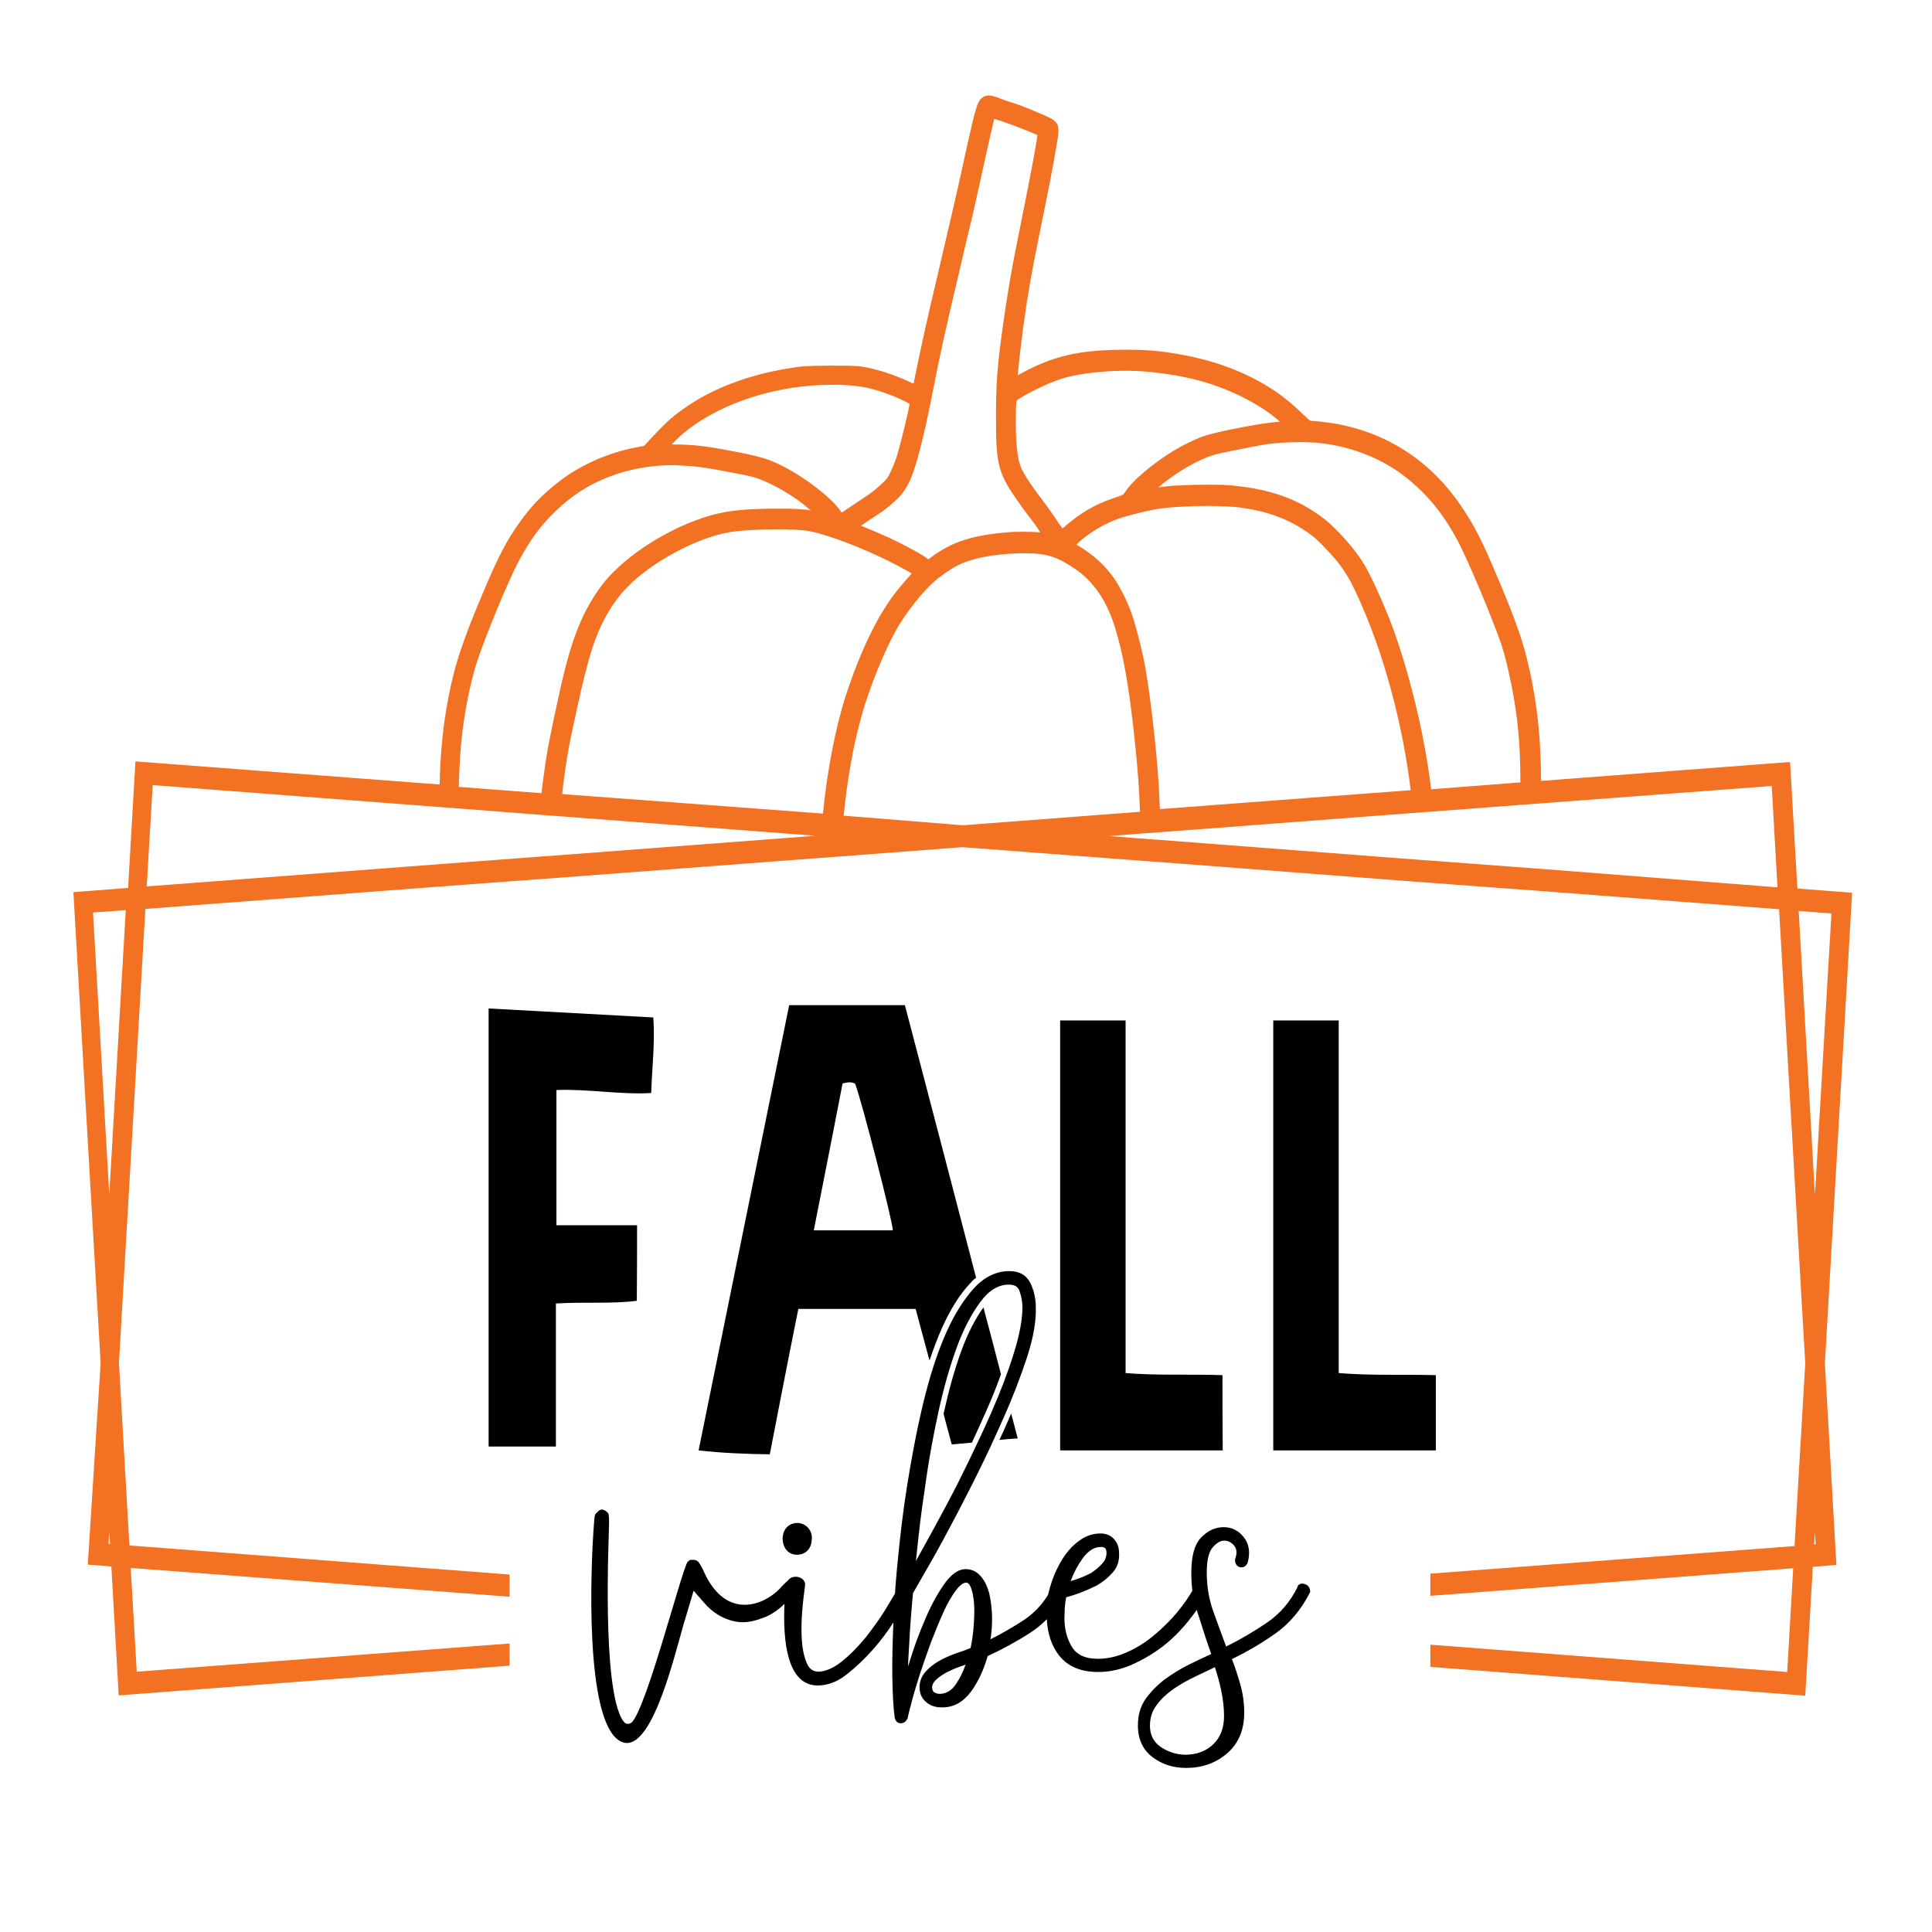
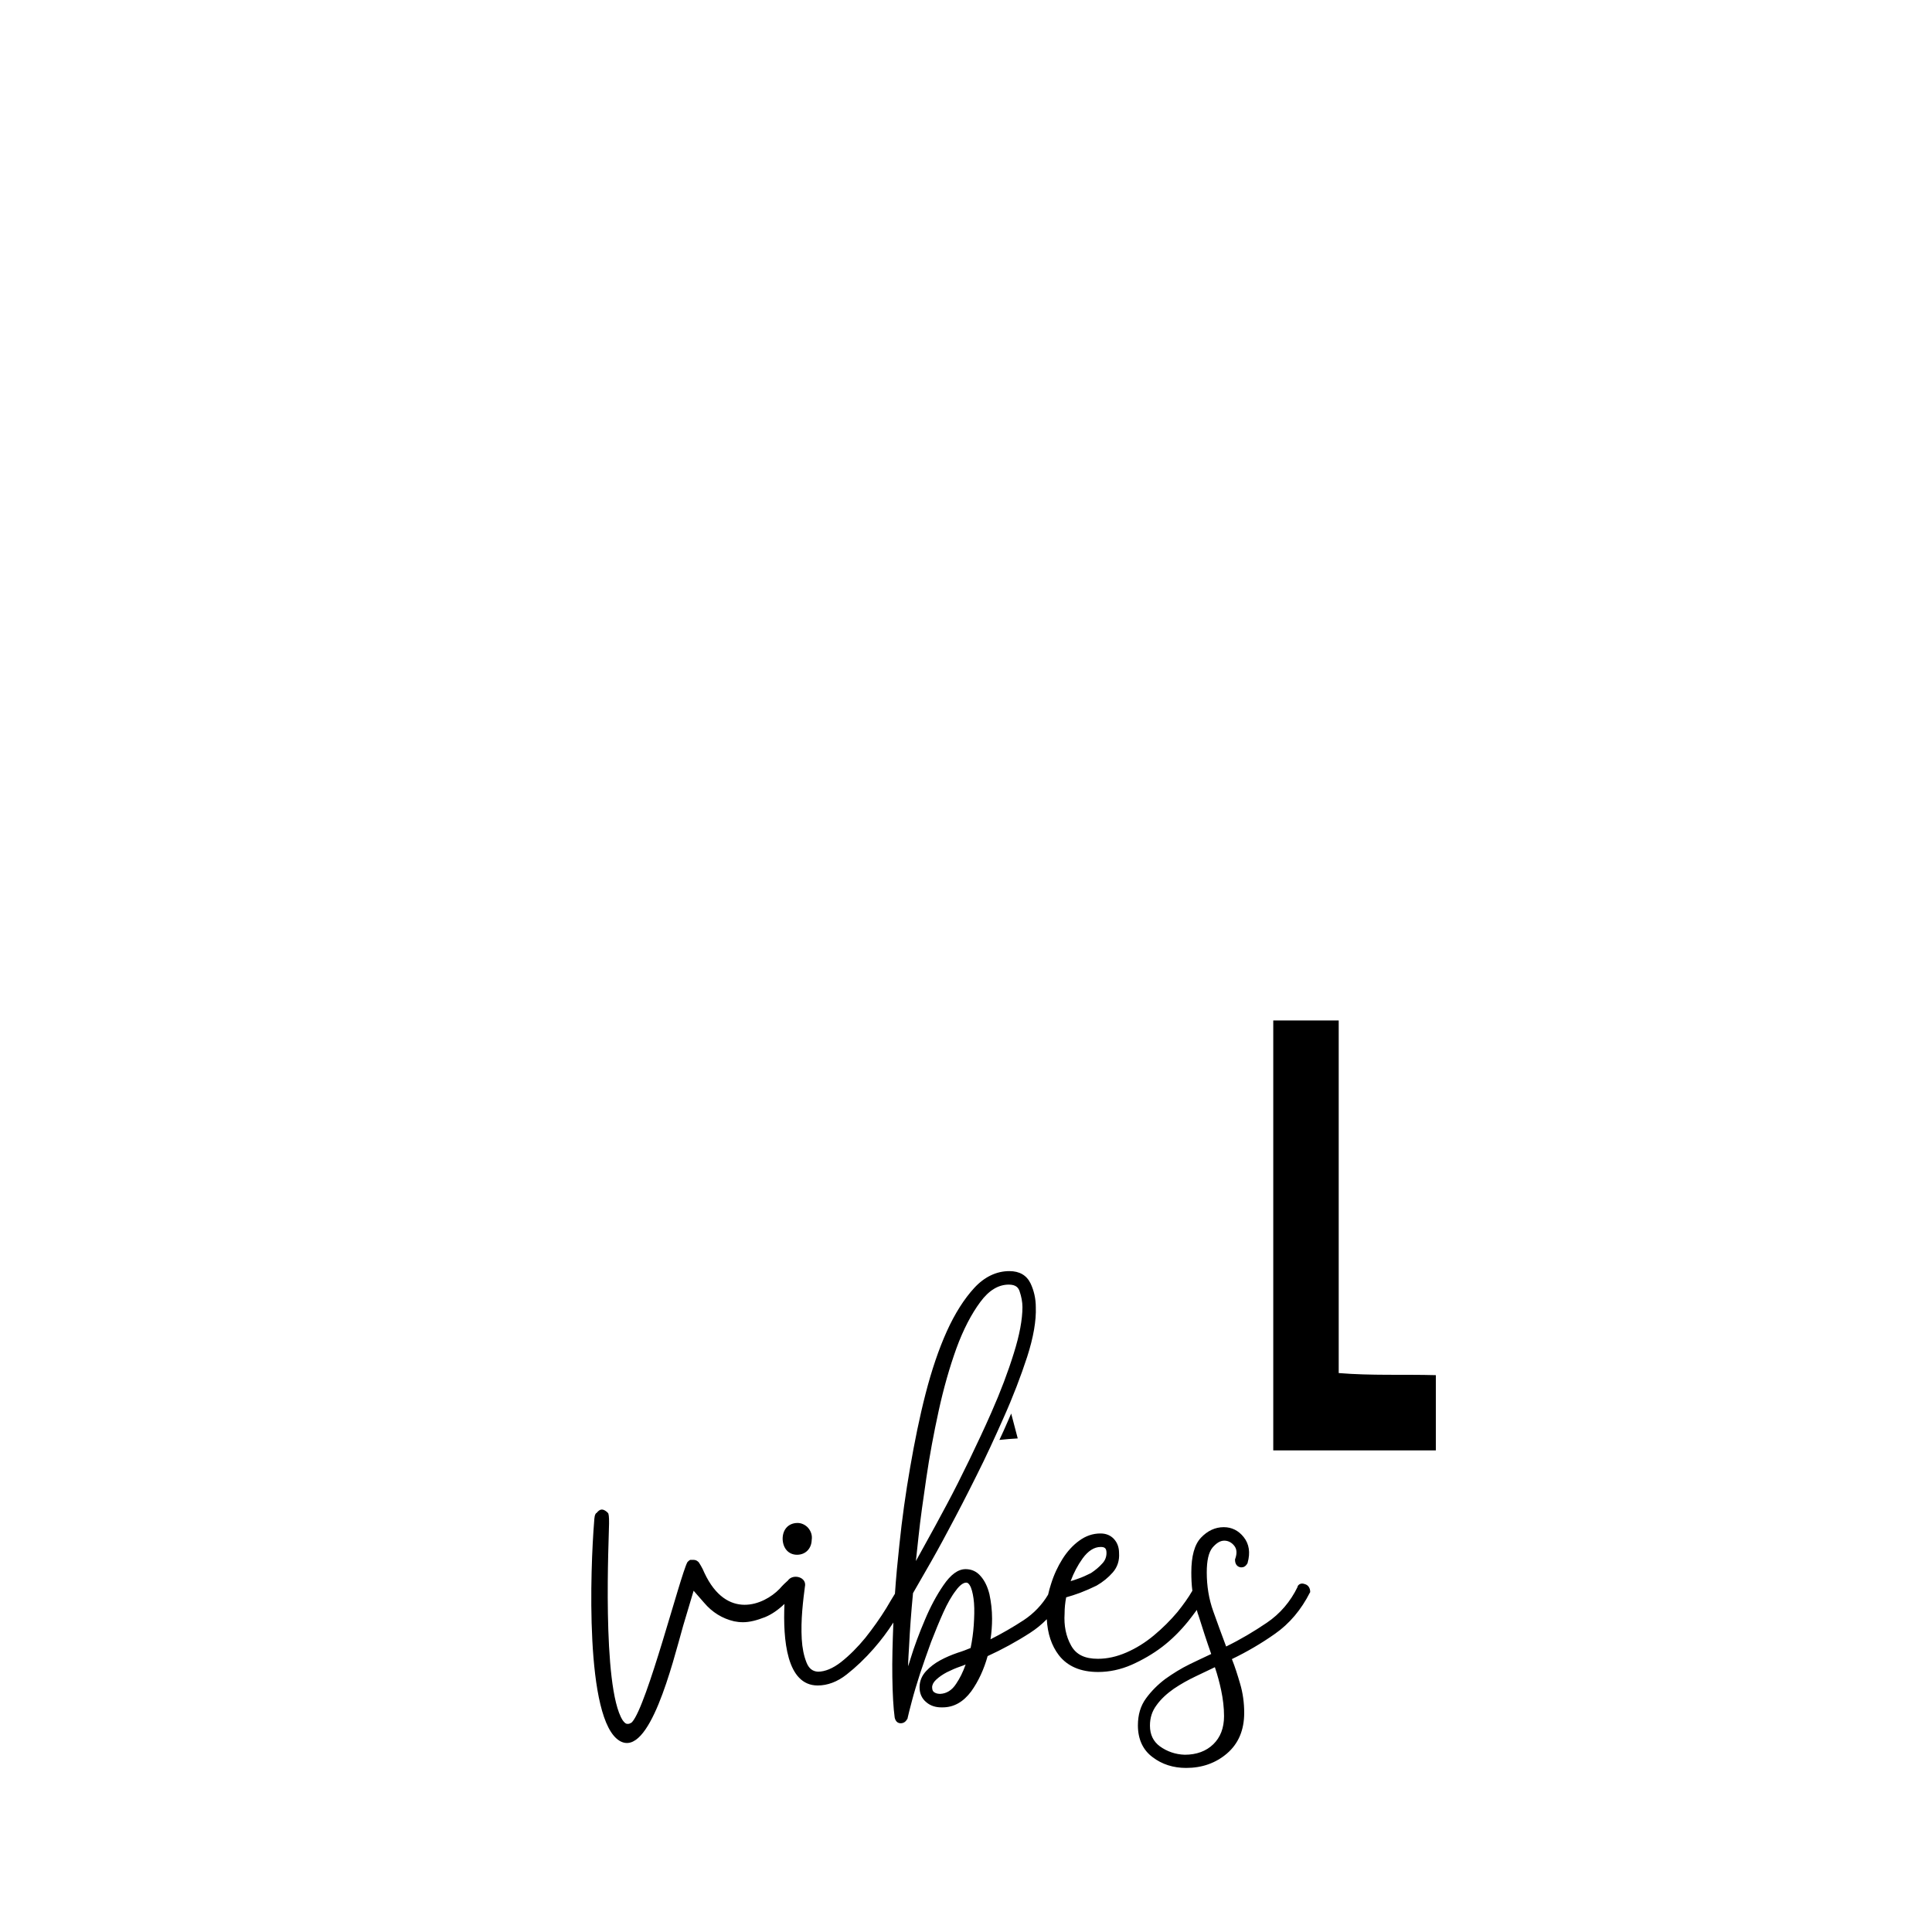
<svg xmlns="http://www.w3.org/2000/svg" xml:space="preserve" viewBox="0 0 864 864" height="864px" width="864px" y="0px" x="0px" version="1.1">
  <g id="1840_FallBundle_SVG-01.svg">
    <g id="">
      <g id="">
        <g id="">
          <path d="M 356.437 695.294 C 360.183 695.294 362.876 692.612 362.993 688.723 C 363.344 686.578 362.642 684.567 361.12 682.958 C 359.832 681.751 358.31 681.081 356.671 681.081 C 352.69 681.081 349.997 683.896 349.997 688.187 C 350.114 692.478 352.69 695.294 356.437 695.294 z" style="fill-rule:evenodd;fill:#000000;stroke:none;" />
          <path d="M 583.575 708.434 C 583.107 708.3 582.755 708.166 582.404 708.166 C 581.467 708.166 580.765 708.568 580.297 709.373 L 580.297 709.507 L 580.297 709.641 C 577.135 716.211 572.452 721.708 566.481 725.731 C 560.744 729.619 554.656 733.24 548.333 736.324 C 546.46 731.228 544.47 725.999 542.596 720.636 C 540.606 715.138 539.669 709.238 539.669 703.205 C 539.669 697.975 540.489 694.221 542.245 692.076 C 544.001 690.064 545.64 688.992 547.514 688.992 C 549.27 688.992 550.792 689.796 551.963 691.271 C 553.134 692.746 553.251 694.623 552.431 697.037 L 552.314 697.305 L 552.314 697.573 C 552.314 699.182 553.017 700.389 554.305 700.791 C 554.656 700.925 554.89 700.925 555.241 700.925 C 555.944 700.925 556.997 700.657 557.817 699.182 L 557.934 699.048 L 557.934 698.914 C 559.222 694.355 558.637 690.467 556.178 687.383 C 553.836 684.433 550.792 682.958 547.28 682.958 C 543.416 682.958 540.021 684.567 537.094 687.651 C 534.166 690.735 532.762 695.964 532.762 703.205 C 532.762 705.886 532.879 708.702 533.23 711.384 C 531.474 714.468 529.132 717.686 526.556 720.904 C 523.395 724.658 519.883 728.145 516.019 731.363 C 512.155 734.581 508.057 737.128 503.725 739.005 C 499.393 740.883 495.178 741.821 490.963 741.821 C 485.109 741.821 481.246 739.944 479.021 735.921 C 476.679 731.765 475.743 726.938 476.094 721.574 L 476.094 721.44 C 476.094 719.161 476.328 716.747 476.797 714.334 C 478.787 713.797 480.777 713.127 483.002 712.322 C 485.461 711.384 487.919 710.311 490.378 709.104 C 493.188 707.495 495.647 705.484 497.637 703.205 C 499.745 700.791 500.681 697.841 500.447 694.489 C 500.447 691.941 499.627 689.796 498.105 688.187 C 496.583 686.578 494.593 685.774 492.134 685.774 C 488.739 685.774 485.578 686.846 482.651 688.992 C 479.841 691.003 477.265 693.819 475.157 697.171 C 473.05 700.523 471.294 704.277 470.006 708.434 C 469.537 709.909 469.069 711.518 468.718 713.127 C 466.025 717.686 462.278 721.574 457.829 724.524 C 452.912 727.742 447.994 730.558 442.96 733.106 C 443.428 730.022 443.662 726.938 443.662 723.854 C 443.662 719.965 443.194 716.345 442.492 712.993 C 441.672 709.641 440.384 706.959 438.628 704.948 C 436.872 702.802 434.53 701.73 431.837 701.73 C 428.442 701.73 425.164 704.143 421.885 708.97 C 418.841 713.395 416.031 718.624 413.572 724.524 C 411.114 730.29 408.889 736.19 407.133 741.955 C 406.782 743.162 406.43 744.235 406.079 745.173 C 406.196 742.358 406.313 739.274 406.548 736.19 C 406.899 728.949 407.484 720.904 408.304 712.457 C 409.358 710.579 411.348 707.227 414.158 702.266 C 417.202 697.037 420.714 690.735 424.461 683.628 C 428.208 676.656 432.306 668.745 436.638 660.029 C 440.97 651.448 444.95 642.732 448.697 634.285 C 453.029 624.631 456.541 615.379 459.351 606.797 C 462.161 598.082 463.449 590.573 463.215 584.539 C 463.215 580.785 462.395 577.164 460.873 573.946 C 459.117 570.326 455.956 568.449 451.39 568.449 C 445.653 568.449 440.267 570.996 435.701 575.958 C 431.252 580.785 427.037 587.355 423.407 595.4 C 419.778 603.445 416.617 612.831 413.924 623.29 C 411.231 633.748 409.006 644.743 407.016 656.275 C 405.025 667.672 403.386 679.337 402.216 690.735 C 401.396 698.243 400.693 705.752 400.225 712.725 C 399.054 714.602 397.766 716.747 396.361 719.161 C 393.551 723.72 390.39 728.145 386.995 732.435 C 383.6 736.592 379.853 740.346 376.106 743.296 C 372.477 746.112 368.964 747.587 365.803 747.587 C 363.344 747.453 361.705 746.112 360.652 743.43 C 359.481 740.48 358.778 736.994 358.544 732.972 C 358.31 728.815 358.427 724.524 358.778 720.233 C 359.13 715.943 359.598 712.322 359.949 709.641 C 361.003 705.216 354.563 703.607 352.339 706.825 C 351.402 707.629 350.114 708.836 348.592 710.579 C 341.567 717.82 324.942 724.658 314.99 703.339 C 314.521 702.266 314.053 701.193 313.468 700.255 C 312.765 699.048 312.414 698.512 312.18 698.378 C 311.594 697.841 310.892 697.573 310.072 697.573 L 308.784 697.573 C 308.667 697.573 308.199 697.707 307.379 698.646 C 304.101 704.948 289.349 762.739 282.675 770.113 L 282.558 770.247 C 282.441 770.247 281.739 770.918 280.919 770.918 C 280.685 770.784 279.982 771.454 278.46 769.309 C 268.977 754.425 272.372 686.444 272.372 681.349 C 272.372 679.74 272.372 678.533 272.255 677.862 C 272.138 677.058 272.021 676.79 272.021 676.79 C 271.904 676.656 271.904 676.656 271.552 676.253 C 269.679 674.644 268.391 674.644 266.869 676.522 L 266.752 676.656 L 266.635 676.656 C 265.933 677.326 265.815 678.667 265.698 680.544 C 264.059 700.657 261.366 769.309 277.172 778.561 C 290.403 786.203 300.706 744.101 305.506 727.072 L 310.189 711.384 L 314.873 716.747 C 318.502 721.038 323.068 723.854 328.337 725.061 C 329.625 725.329 330.913 725.463 332.318 725.463 C 335.128 725.463 338.406 724.658 342.153 723.183 C 345.08 721.977 348.007 719.965 350.817 717.284 C 350.114 733.24 351.753 753.755 365.686 753.755 C 370.018 753.755 374.467 752.146 378.682 748.794 C 382.78 745.576 386.878 741.687 390.742 737.262 C 394.02 733.508 396.947 729.619 399.523 725.597 C 399.171 734.581 398.937 742.76 399.054 749.866 C 399.171 757.777 399.523 763.811 400.108 768.102 C 400.459 769.711 401.396 770.65 402.801 770.65 C 404.089 770.65 405.025 769.979 405.728 768.772 L 405.845 768.638 L 405.845 768.504 C 406.196 766.895 406.899 764.079 407.835 760.593 C 408.772 756.973 410.06 752.816 411.465 748.391 C 412.987 743.832 414.626 739.14 416.382 734.312 C 418.256 729.485 420.129 724.926 421.885 721.038 C 423.641 717.15 425.515 713.797 427.505 711.25 C 429.144 708.97 430.783 707.764 432.071 707.764 C 432.423 707.764 433.242 707.764 434.179 709.909 C 434.881 711.652 435.35 714.066 435.584 716.881 C 435.818 719.831 435.701 723.183 435.467 726.804 C 435.233 730.156 434.764 733.642 434.062 736.994 C 432.423 737.665 430.432 738.469 428.208 739.14 C 425.515 740.078 422.939 741.151 420.48 742.492 C 418.022 743.832 415.914 745.442 414.158 747.319 C 412.285 749.33 411.231 751.744 411.231 754.559 C 411.231 757.375 412.285 759.655 414.275 761.264 C 416.148 762.873 418.49 763.543 420.949 763.543 C 420.949 763.543 420.949 763.543 420.949 763.543 C 421.183 763.543 421.417 763.543 421.534 763.543 C 426.569 763.543 430.783 761.13 434.296 756.437 C 437.574 751.878 440.033 746.514 441.672 740.614 C 448.112 737.665 454.551 734.178 460.756 730.156 C 463.449 728.413 465.908 726.401 468.132 724.122 C 468.484 730.558 470.24 735.921 473.518 740.212 C 477.382 745.173 483.236 747.721 491.08 747.721 C 496.115 747.721 501.149 746.648 506.067 744.503 C 510.867 742.358 515.551 739.676 519.765 736.458 C 523.98 733.24 527.844 729.351 531.239 725.195 C 532.644 723.452 533.932 721.708 535.22 719.965 C 535.454 720.904 535.689 721.842 536.04 722.647 C 537.796 728.279 539.669 734.044 541.66 739.676 C 538.733 741.017 535.454 742.626 532.059 744.235 C 528.195 746.112 524.566 748.391 521.17 750.805 C 517.775 753.353 514.848 756.302 512.506 759.52 C 510.048 762.873 508.877 766.895 508.877 771.588 C 508.877 777.756 511.101 782.583 515.433 785.801 C 519.648 789.019 524.683 790.628 530.42 790.628 C 537.562 790.628 543.65 788.483 548.685 784.192 C 553.836 779.767 556.412 773.734 556.412 765.957 C 556.412 761.532 555.827 757.107 554.539 752.816 C 553.485 749.196 552.314 745.442 550.909 741.955 C 557.583 738.737 564.022 734.983 570.111 730.692 C 576.667 726.133 581.936 719.831 585.799 712.188 L 585.917 712.054 L 585.917 711.786 C 585.917 710.311 585.097 708.836 583.575 708.434 zM 484.173 696.903 C 486.631 693.55 489.324 691.807 492.251 691.807 C 494.125 691.807 494.827 692.478 494.827 694.489 C 494.827 696.232 494.242 697.841 492.954 699.182 C 491.549 700.791 489.91 702.132 487.919 703.473 C 486.046 704.411 484.056 705.35 482.065 706.02 C 480.894 706.423 479.841 706.825 478.787 707.093 C 480.192 703.339 481.948 699.987 484.173 696.903 zM 410.762 687.248 C 411.582 679.337 412.87 670.488 414.275 660.834 C 415.68 651.179 417.553 641.123 419.778 630.933 C 422.002 620.742 424.695 611.356 427.739 602.909 C 430.783 594.595 434.413 587.623 438.394 582.26 C 442.257 577.03 446.472 574.483 451.156 574.483 C 454.551 574.483 455.488 576.092 455.956 577.433 C 456.776 579.846 457.244 582.26 457.244 584.539 C 457.244 590.037 455.956 597.009 453.38 605.188 C 450.804 613.501 447.409 622.485 443.311 631.737 C 440.267 638.71 436.872 645.816 433.476 652.923 C 430.081 659.895 426.686 666.733 423.29 673.035 C 419.895 679.472 416.617 685.371 413.807 690.467 C 412.285 693.282 410.88 695.83 409.592 698.109 L 410.762 687.248 zM 427.622 752.95 C 425.749 755.9 423.29 757.375 420.48 757.509 C 419.309 757.509 418.373 757.241 417.67 756.705 C 417.319 756.437 416.851 755.9 416.851 754.559 C 416.851 753.487 417.436 752.28 418.607 751.207 C 420.012 749.866 421.651 748.794 423.407 747.855 C 425.281 746.916 427.388 745.978 429.378 745.307 C 430.315 745.039 431.135 744.637 431.837 744.369 C 430.666 747.721 429.261 750.537 427.622 752.95 zM 542.596 780.036 C 539.435 783.12 535.103 784.729 529.834 784.729 C 525.62 784.594 521.873 783.254 518.712 780.974 C 515.785 778.829 514.263 775.745 514.263 771.722 C 514.263 768.236 515.199 765.286 517.19 762.604 C 519.18 759.789 521.873 757.375 524.917 755.23 C 528.078 753.084 531.474 751.207 534.869 749.598 C 537.913 748.123 540.723 746.782 543.299 745.576 C 544.47 749.062 545.406 752.548 546.109 755.9 C 546.928 759.789 547.397 763.677 547.397 767.432 C 547.397 772.795 545.758 776.952 542.596 780.036 z" style="fill-rule:evenodd;fill:#000000;stroke:none;" />
        </g>
        <g id="">
-           <path d="M 546.694 614.976 C 532.176 614.44 518.009 615.245 503.374 614.038 C 503.374 561.074 503.374 508.781 503.374 456.353 C 493.305 456.353 483.938 456.353 474.104 456.353 C 474.104 520.714 474.104 584.405 474.104 648.632 C 498.574 648.632 522.575 648.632 546.811 648.632 C 546.694 637.369 546.694 626.24 546.694 614.976 z" style="fill-rule:evenodd;fill:#000000;stroke:none;" />
          <path d="M 598.678 614.038 C 598.678 561.074 598.678 508.781 598.678 456.353 C 588.609 456.353 579.243 456.353 569.408 456.353 C 569.408 520.714 569.408 584.405 569.408 648.632 C 593.878 648.632 617.88 648.632 642.116 648.632 C 642.116 637.369 642.116 626.374 642.116 614.976 C 627.481 614.574 613.314 615.245 598.678 614.038 z" style="fill-rule:evenodd;fill:#000000;stroke:none;" />
          <g id="">
            <path d="M 446.941 643.939 C 449.634 643.671 452.326 643.403 455.136 643.268 C 454.2 639.514 453.146 635.894 452.209 632.139 C 451.741 633.346 451.156 634.419 450.687 635.626 C 449.516 638.441 448.229 641.123 446.941 643.939 z" style="fill-rule:evenodd;fill:#000000;stroke:none;" />
-             <path d="M 422.119 631.603 C 422.002 631.871 422.002 632.139 422.002 632.408 C 423.173 636.832 424.344 641.391 425.632 645.95 C 428.676 645.682 431.72 645.414 434.647 645.146 C 436.872 640.319 439.096 635.491 441.204 630.664 C 443.662 625.167 445.77 619.803 447.643 614.574 C 445.067 604.652 442.492 594.595 439.799 584.673 C 436.169 589.768 432.774 596.204 429.964 603.981 C 426.92 612.295 424.344 621.547 422.119 631.603 z" style="fill-rule:evenodd;fill:#000000;stroke:none;" />
-             <path d="M 357.022 585.344 C 374.936 585.344 392.029 585.344 409.475 585.344 C 411.582 593.12 413.572 600.763 415.68 608.406 C 417.436 603.311 419.192 598.484 421.183 594.059 C 424.929 585.612 429.261 578.773 433.945 573.812 C 434.764 572.874 435.584 572.069 436.52 571.399 C 425.983 530.771 415.329 490.277 404.674 449.515 C 387.463 449.515 370.486 449.515 352.924 449.515 C 339.577 515.217 325.995 581.723 312.414 648.632 C 323.303 649.839 333.489 650.241 344.26 650.375 C 348.475 628.519 352.69 606.797 357.022 585.344 zM 376.809 484.511 C 379.15 483.975 380.79 483.707 382.429 484.645 C 385.356 492.288 399.171 546.057 399.288 550.213 C 387.814 550.213 376.223 550.213 363.93 550.213 C 368.379 527.821 372.594 506.233 376.809 484.511 z" style="fill-rule:evenodd;fill:#000000;stroke:none;" />
          </g>
-           <path d="M 284.9 547.934 C 272.606 547.934 260.898 547.934 248.839 547.934 C 248.839 527.553 248.839 507.708 248.839 487.461 C 263.24 486.925 277.172 489.607 291.222 488.802 C 291.573 477.271 292.978 466.41 292.159 455.013 C 267.338 453.672 243.102 452.331 218.514 450.99 C 218.514 516.826 218.514 581.455 218.514 646.889 C 228.818 646.889 238.301 646.889 248.604 646.889 C 248.604 625.301 248.604 604.25 248.604 582.93 C 261.249 582.125 273.192 583.198 284.783 581.723 C 284.9 570.058 284.9 559.197 284.9 547.934 z" style="fill-rule:evenodd;fill:#000000;stroke:none;" />
        </g>
      </g>
-       <path d="M 828.275 399.233 L 803.805 397.356 L 800.527 340.772 L 689.183 349.219 C 689.065 328.168 687.075 311.407 682.626 293.708 C 680.167 283.92 675.835 272.254 667.054 252.007 C 661.785 239.805 658.507 233.772 653.121 225.861 C 639.774 206.284 620.573 193.68 597.508 189.523 C 594.229 188.987 588.258 188.183 586.034 188.183 C 585.682 188.048 584.629 187.11 583.107 185.635 C 576.784 179.467 571.398 175.31 564.374 171.288 C 553.251 164.986 541.191 160.829 527.376 158.416 C 518.009 156.807 513.092 156.404 503.374 156.404 C 482.885 156.404 470.942 159.086 456.19 167.265 C 455.839 167.533 455.371 167.667 455.136 167.802 C 455.488 163.779 456.424 155.063 457.712 145.543 C 459.82 130.258 461.225 122.481 464.971 103.977 C 468.835 85.205 471.06 73.674 472.464 65.226 C 473.752 57.717 473.869 55.84 471.177 53.695 C 470.24 52.89 465.791 51.013 463.566 50.075 C 457.127 47.393 455.722 46.856 451.39 45.516 C 449.985 45.113 447.877 44.309 446.589 43.773 C 444.833 43.102 443.428 42.7 442.257 42.7 C 440.97 42.7 439.799 43.102 438.979 43.907 C 437.106 45.516 436.286 48.197 432.423 65.494 C 431.369 70.456 430.081 76.221 429.613 78.367 C 428.793 82.255 426.334 92.982 419.075 123.956 C 414.392 143.666 412.05 154.527 409.826 165.388 C 409.358 167.533 408.889 170.215 408.538 171.556 C 407.953 171.288 407.016 170.886 406.079 170.483 C 399.523 167.399 391.561 164.852 385.122 163.913 C 382.897 163.511 376.692 163.511 371.657 163.511 C 366.857 163.511 360.769 163.645 358.193 163.913 C 340.396 166.193 324.942 171.154 312.063 178.662 C 307.965 181.076 302.813 184.696 299.886 187.244 C 297.427 189.389 291.69 195.289 288.646 198.775 C 288.061 199.446 288.061 199.446 285.719 199.848 C 272.606 202.127 259.727 207.759 249.775 215.536 C 242.516 221.168 237.482 226.397 232.447 233.503 C 226.593 241.683 222.964 248.655 216.758 263.27 C 206.806 286.735 203.528 296.658 200.601 311.541 C 198.142 324.011 196.854 337.286 196.62 350.828 L 60.571 340.504 L 57.293 397.088 L 32.823 398.965 L 45 609.613 L 39.263 699.718 L 49.8 700.523 L 53.078 758.18 L 227.881 744.905 L 227.881 734.983 L 61.157 747.587 L 58.464 701.193 L 227.881 714.066 L 227.881 704.143 L 57.879 691.137 L 53.195 609.479 L 65.02 406.474 L 199.196 396.283 L 208.211 395.613 L 240.76 393.199 L 249.892 392.529 L 366.623 383.679 L 375.872 383.009 L 430.315 378.852 L 509.814 384.886 L 519.18 385.556 L 632.515 394.272 L 641.647 394.942 L 675.835 397.49 L 685.085 398.16 L 795.61 406.608 L 807.318 609.747 L 802.518 691.405 L 639.657 703.741 L 639.657 713.663 L 801.932 701.327 L 799.239 747.721 L 639.657 735.519 L 639.657 745.442 L 807.318 758.314 L 810.713 700.657 L 821.251 699.852 L 816.099 609.747 L 828.275 399.233 zM 48.512 690.467 L 48.863 684.835 L 49.215 690.467 L 48.512 690.467 zM 48.863 534.257 L 41.604 408.083 L 56.239 407.01 L 48.863 534.257 zM 589.897 198.105 C 604.181 199.58 617.763 204.943 628.3 213.122 C 638.018 220.765 645.277 229.481 651.716 241.549 C 656.517 250.398 667.522 276.813 671.503 288.478 C 673.377 294.11 675.835 304.971 677.24 313.552 C 679.114 324.95 679.933 335.945 679.933 349.89 L 640.008 352.974 C 639.306 347.342 638.486 341.576 637.315 335.14 C 634.154 317.441 628.768 296.926 623.149 281.506 C 619.168 270.645 612.728 256.432 609.333 251.203 C 605.235 244.767 597.625 236.319 592.356 232.163 C 580.765 223.179 568.12 218.62 549.973 217.011 C 548.333 216.877 545.289 216.743 541.543 216.743 C 534.986 216.743 527.61 217.011 523.746 217.279 C 522.341 217.413 520.117 217.681 518.009 217.95 C 518.009 217.95 518.009 217.95 518.009 217.95 C 526.556 210.709 536.625 205.077 544.118 203.066 C 546.343 202.53 560.276 199.714 564.842 198.909 C 569.291 198.105 576.199 197.703 582.521 197.703 C 585.448 197.837 588.024 197.837 589.897 198.105 zM 514.38 313.15 C 512.975 302.289 511.804 295.451 509.696 287.138 C 506.886 275.74 504.779 269.841 500.447 262.198 C 496.232 254.689 489.793 248.387 481.363 243.56 C 481.597 243.292 481.948 243.023 482.299 242.621 C 487.1 238.196 494.359 233.906 500.447 231.894 C 506.535 229.883 515.551 227.738 520.702 227.201 C 525.737 226.665 532.644 226.263 539.669 226.263 C 545.64 226.263 550.909 226.531 554.305 226.933 C 566.481 228.542 575.848 231.894 584.746 238.062 C 587.439 239.94 589.195 241.414 592.59 245.035 C 600.903 253.616 603.947 258.711 610.27 273.729 C 620.104 297.194 627.481 325.62 630.876 353.376 L 518.712 361.823 C 518.126 346.403 516.721 331.118 514.38 313.15 zM 455.839 178.26 C 462.63 174.104 471.294 170.215 476.914 168.74 C 483.47 166.997 494.008 165.79 503.725 165.79 C 506.418 165.79 508.877 165.924 510.984 166.058 C 529.483 167.533 543.65 171.288 557.232 178.394 C 563.554 181.746 567.769 184.562 572.452 188.585 C 571.867 188.585 571.281 188.719 570.696 188.719 C 563.788 189.255 543.65 193.144 538.381 195.021 C 529.717 198.105 519.648 204.139 510.867 211.782 C 507.004 215.134 504.779 217.547 503.023 220.229 C 502.32 221.302 502.32 221.302 497.988 222.777 C 489.91 225.458 483.236 229.347 476.914 234.844 C 476.211 235.515 475.626 235.917 475.157 236.319 C 474.221 235.112 472.816 233.101 471.879 231.626 C 470.942 230.285 469.069 227.47 467.547 225.458 C 459.586 215.134 457.01 210.441 456.307 208.295 C 454.785 204.139 454.083 196.362 454.317 185.233 C 454.317 182.015 454.434 180.137 454.668 179.333 C 454.785 178.931 454.785 178.931 455.839 178.26 zM 416.617 177.724 C 420.246 159.086 422.236 149.968 428.559 123.285 C 430.783 113.631 433.71 101.161 435.115 95.529 C 436.403 89.898 437.925 83.06 438.511 80.378 C 439.565 75.148 443.78 56.511 444.482 53.695 C 444.482 53.561 444.599 53.293 444.599 53.158 C 445.302 53.293 446.355 53.695 447.643 54.097 C 451.858 55.438 461.108 59.058 463.918 60.399 C 463.683 62.947 462.161 72.065 455.722 103.977 C 452.326 120.603 450.57 130.928 448.346 146.75 C 446.004 163.779 445.419 171.422 445.419 186.171 C 445.419 208.564 446.238 211.513 456.19 225.592 C 457.595 227.604 459.82 230.554 460.99 232.028 C 462.161 233.503 464.035 236.051 465.088 237.928 C 465.088 237.928 465.205 238.062 465.205 238.062 C 462.864 237.928 459.82 237.794 457.127 237.794 C 454.2 237.794 451.741 237.928 450.219 238.062 C 434.179 239.537 425.749 242.353 416.617 249.057 C 416.031 249.46 415.563 249.862 415.212 250.13 C 414.86 249.862 414.275 249.46 413.69 249.057 C 410.762 247.046 402.098 242.487 397.298 240.342 C 394.02 238.867 388.166 236.319 385.005 235.112 C 385.941 234.442 387.112 233.772 388.4 232.833 C 395.074 228.408 395.776 228.006 399.757 224.52 C 403.269 221.436 405.025 219.022 407.25 214.195 C 409.826 208.161 413.104 195.557 416.617 177.724 zM 307.379 192.339 C 323.303 179.869 347.89 172.092 371.657 172.092 C 372.945 172.092 374.116 172.092 375.404 172.092 C 381.96 172.36 386.292 172.897 391.093 174.238 C 397.766 176.115 404.908 179.333 406.782 180.674 C 406.313 183.624 403.738 194.619 401.513 202.53 C 400.342 206.82 397.766 212.586 396.479 214.195 C 395.542 215.402 391.21 219.29 388.868 220.899 C 388.049 221.436 384.653 223.715 381.258 225.995 C 379.15 227.47 377.394 228.542 376.458 229.213 C 376.223 228.945 375.989 228.542 375.638 228.14 C 371.306 222.24 360.066 213.525 349.997 208.429 C 343.909 205.345 339.928 204.139 329.508 202.127 C 315.107 199.312 309.955 198.775 301.057 198.775 C 300.823 198.775 300.589 198.775 300.355 198.775 C 302.345 196.63 305.389 193.814 307.379 192.339 zM 206.221 332.458 C 207.509 318.916 210.319 305.105 213.48 295.451 C 216.992 284.724 227.413 259.516 231.511 251.873 C 238.067 239.269 244.858 230.956 254.693 223.179 C 266.869 213.525 283.612 208.027 300.706 208.027 C 301.877 208.027 303.047 208.027 304.218 208.161 C 310.424 208.429 314.99 208.966 323.185 210.575 C 335.011 212.72 336.416 213.122 339.109 214.061 C 344.728 216.072 353.51 220.899 359.012 225.324 C 360.183 226.263 361.471 227.335 362.642 228.274 C 358.661 227.604 355.266 227.47 348.475 227.47 L 348.358 227.47 C 330.093 227.47 321.546 228.676 310.072 233.101 C 293.681 239.403 277.172 250.935 268.977 261.93 C 260.43 273.461 255.512 285.663 250.361 308.994 C 246.029 328.704 244.741 335.14 243.336 345.465 C 242.867 348.549 242.516 351.633 242.165 354.717 L 205.167 351.901 C 205.401 344.794 205.636 338.224 206.221 332.458 zM 249.775 382.472 L 240.643 383.143 L 206.806 385.69 L 197.791 386.361 L 65.606 396.417 L 68.299 351.096 L 196.152 360.885 L 205.284 361.555 L 241.345 364.371 L 250.478 365.041 L 364.632 373.757 L 249.775 382.472 zM 251.414 355.119 C 251.532 353.778 251.766 352.303 251.883 350.828 C 253.405 339.163 254.107 334.738 257.854 317.709 C 263.24 292.903 266.284 283.517 272.138 273.595 C 276.821 265.684 282.09 260.186 290.637 254.018 C 302.813 245.437 316.629 239.403 327.517 237.794 C 332.201 237.124 339.694 236.721 347.304 236.721 C 353.744 236.721 359.247 236.99 361.939 237.526 C 370.369 239.135 386.175 245.169 398.82 251.605 C 402.801 253.616 406.079 255.493 407.718 256.432 C 407.25 257.102 406.548 257.907 405.728 258.711 C 401.162 263.941 398.82 266.891 395.542 272.12 C 389.337 281.774 382.897 296.524 378.097 311.541 C 373.413 326.291 369.901 344.928 368.028 363.834 L 251.414 355.119 zM 377.277 364.773 C 378.799 349.621 381.375 334.336 384.887 321.598 C 388.517 307.921 396.01 289.685 401.747 280.031 C 405.845 273.193 412.402 265.013 417.202 260.589 C 420.129 257.907 424.929 254.555 428.091 252.946 C 434.296 249.728 443.662 247.851 455.488 247.448 C 456.658 247.448 457.712 247.448 458.766 247.448 C 468.132 247.448 472.699 248.923 481.011 254.555 C 488.973 260.052 494.827 268.5 498.457 280.031 C 502.32 292.367 504.896 306.714 507.472 331.252 C 508.76 343.588 509.462 352.303 509.814 363.03 L 430.549 369.064 L 377.277 364.773 zM 686.724 388.372 L 677.591 387.702 L 641.764 385.02 L 632.515 384.35 L 519.063 375.634 L 509.814 374.964 L 496.115 373.891 L 509.814 372.818 L 519.063 372.148 L 631.93 363.566 L 641.062 362.896 L 679.933 359.946 L 689.065 359.276 L 792.331 351.499 L 794.907 396.819 L 686.724 388.372 zM 804.391 407.412 L 819.026 408.485 L 811.65 534.525 L 804.391 407.412 zM 811.299 690.735 L 811.65 684.969 L 812.001 690.601 L 811.299 690.735 z" style="fill-rule:evenodd;fill:#F37123;stroke:none;" />
    </g>
  </g>
</svg>